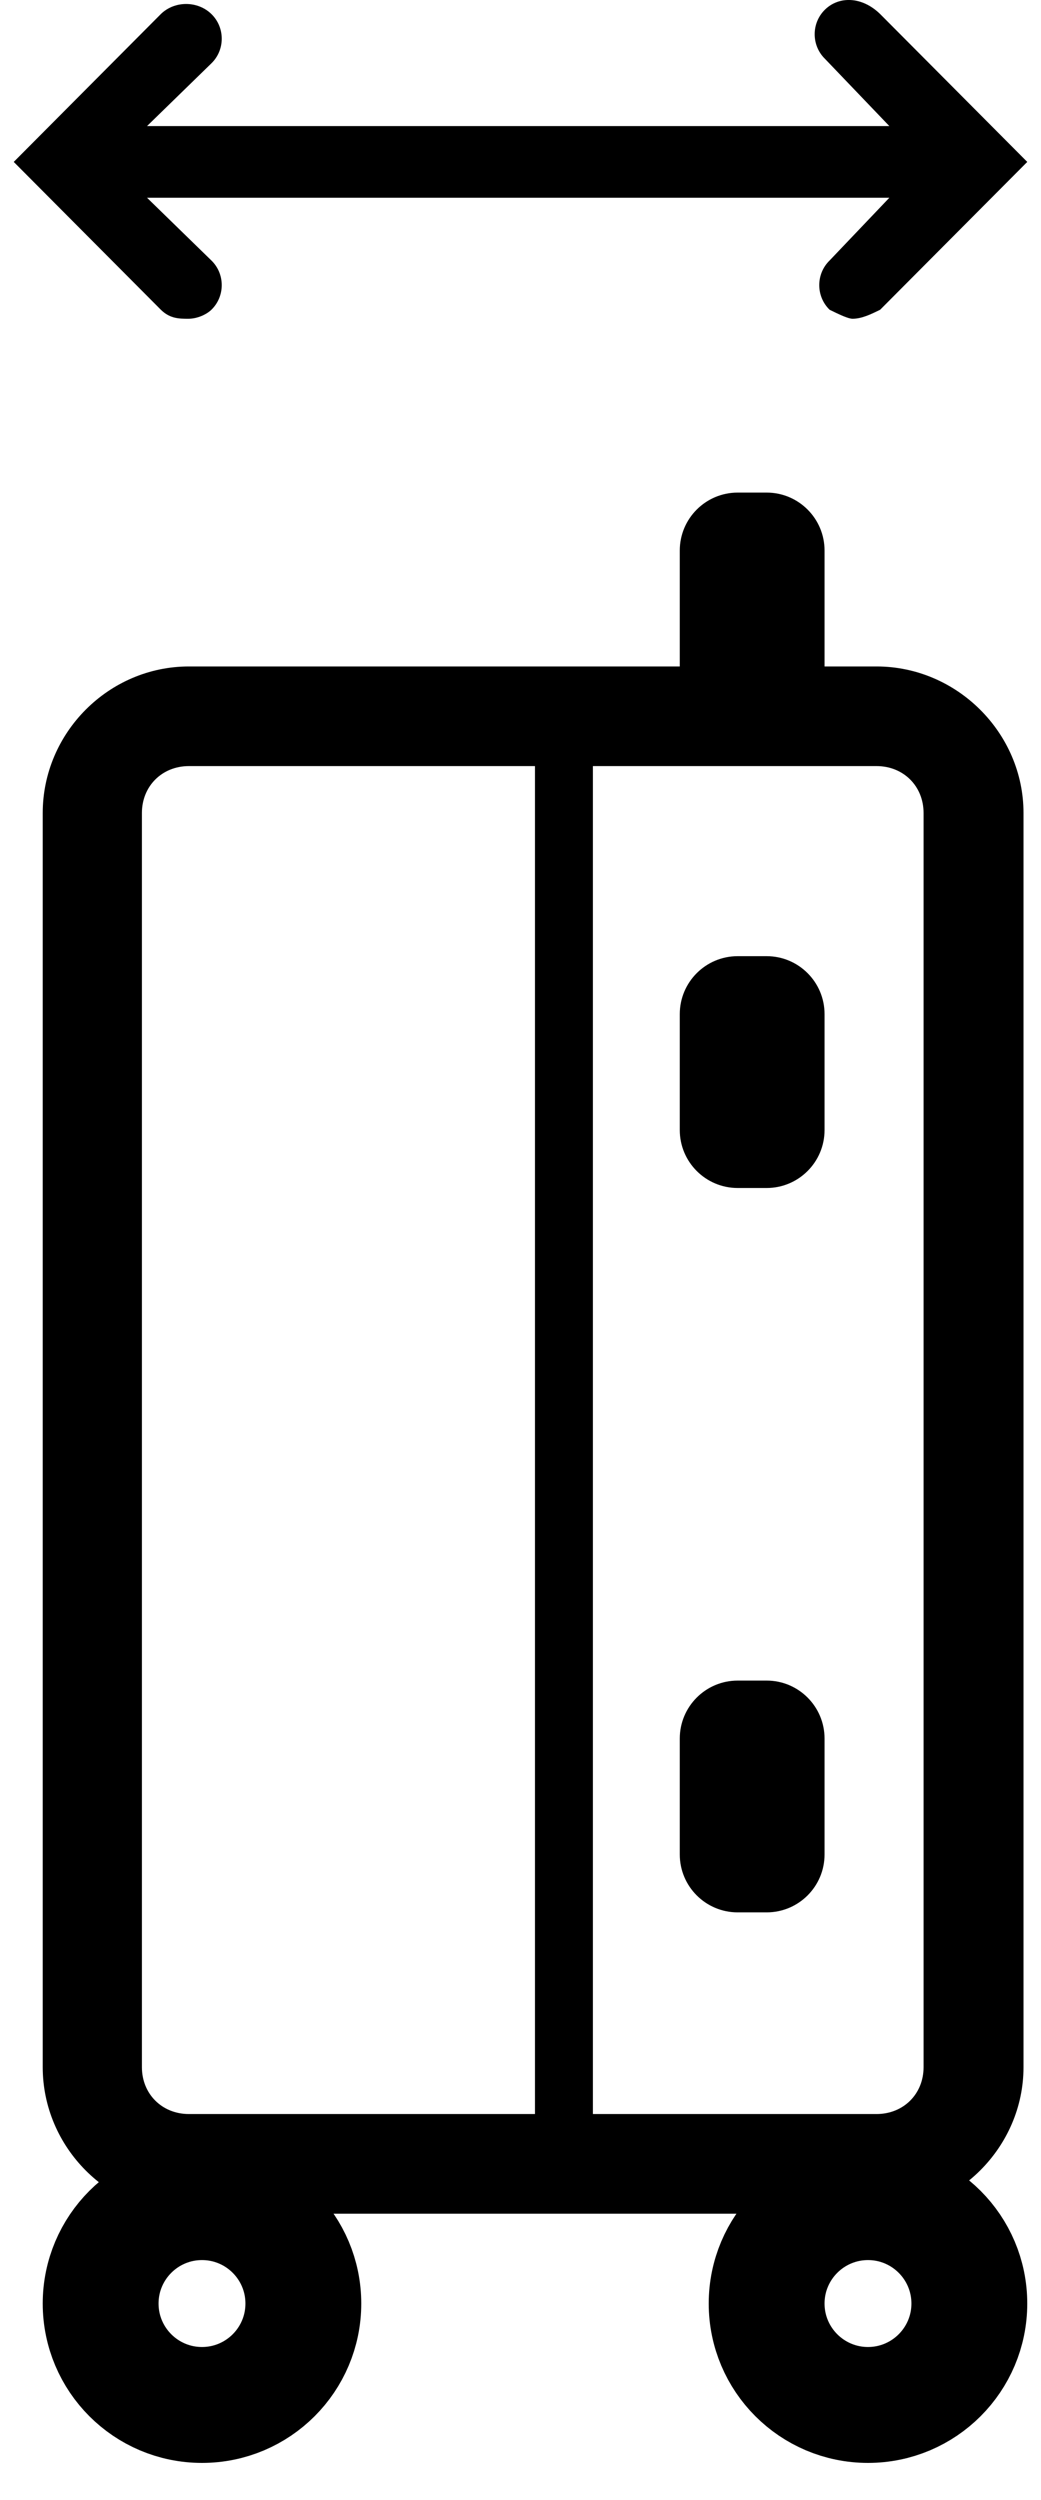
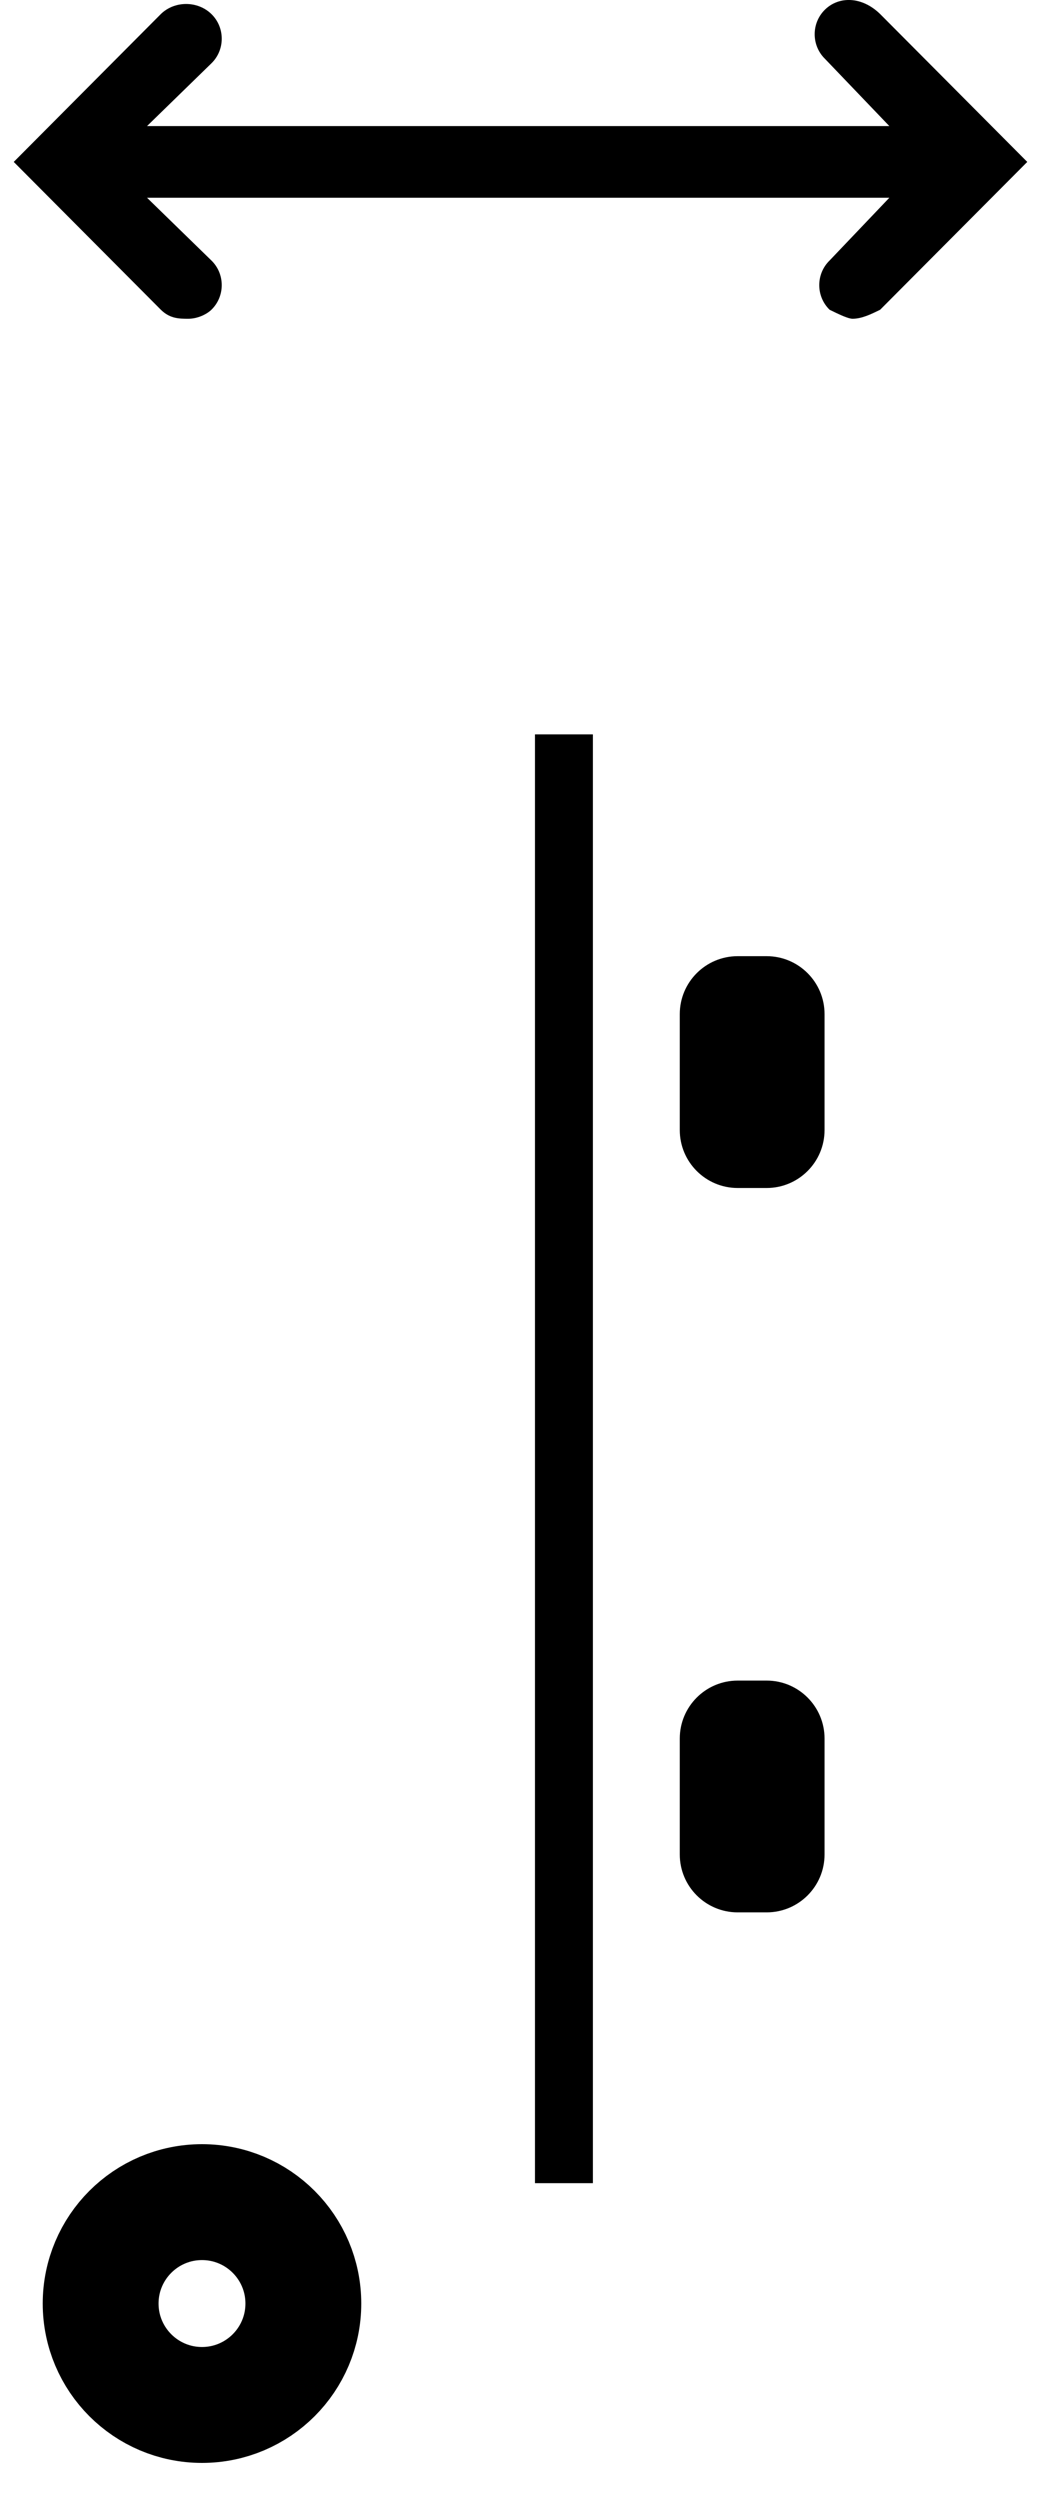
<svg xmlns="http://www.w3.org/2000/svg" width="25" height="60" viewBox="0 0 25 60" fill="none">
-   <path d="M4.537 15.995C2.608 15.995 1.026 17.589 1.026 19.512V49.612C1.026 51.534 2.608 53.129 4.537 53.129H21.05C22.98 53.129 24.58 51.534 24.58 49.612V19.512C24.58 17.589 22.98 15.995 21.05 15.995H15.282H9.718H4.537ZM4.537 18.386H11.055H21.05C21.697 18.386 22.18 18.868 22.18 19.512V49.612C22.18 50.256 21.697 50.737 21.05 50.737H4.537C3.891 50.737 3.408 50.256 3.408 49.612V19.512C3.408 18.868 3.891 18.386 4.537 18.386Z" fill="black" />
  <line x1="13.543" y1="17.625" x2="13.543" y2="52.396" stroke="black" stroke-width="1.391" />
  <circle cx="4.851" cy="55.285" r="2.434" stroke="black" stroke-width="2.782" />
-   <path d="M20.846 52.851C22.189 52.851 23.279 53.941 23.279 55.285C23.279 56.629 22.189 57.718 20.846 57.719C19.501 57.719 18.411 56.629 18.411 55.285C18.411 53.941 19.501 52.851 20.846 52.851Z" stroke="black" stroke-width="2.782" />
-   <path d="M16.325 13.213C16.325 12.445 16.948 11.822 17.716 11.822H18.411C19.179 11.822 19.802 12.445 19.802 13.213V15.995C19.802 16.763 19.179 17.386 18.411 17.386H17.716C16.948 17.386 16.325 16.763 16.325 15.995V13.213Z" fill="black" />
  <path d="M16.325 24.339C16.325 23.571 16.948 22.948 17.716 22.948H18.411C19.179 22.948 19.802 23.571 19.802 24.339V27.121C19.802 27.889 19.179 28.512 18.411 28.512H17.716C16.948 28.512 16.325 27.889 16.325 27.121V24.339Z" fill="black" />
  <path d="M16.325 41.725C16.325 40.957 16.948 40.334 17.716 40.334H18.411C19.179 40.334 19.802 40.957 19.802 41.725V44.507C19.802 45.275 19.179 45.897 18.411 45.897H17.716C16.948 45.897 16.325 45.275 16.325 44.507V41.725Z" fill="black" />
  <path d="M21.137 0.337C20.696 -0.093 20.144 -0.093 19.813 0.23C19.482 0.553 19.482 1.09 19.813 1.413L21.358 3.026H3.531L5.077 1.52C5.408 1.198 5.408 0.66 5.077 0.337C4.746 0.015 4.194 0.015 3.863 0.337L0.33 3.886L3.863 7.434C4.083 7.65 4.304 7.65 4.525 7.65C4.746 7.65 4.966 7.542 5.077 7.434C5.408 7.112 5.408 6.574 5.077 6.252L3.531 4.746H21.358L19.923 6.252C19.592 6.574 19.592 7.112 19.923 7.434C20.144 7.542 20.365 7.65 20.475 7.65C20.696 7.65 20.917 7.542 21.137 7.434L24.67 3.886L21.137 0.337Z" fill="black" />
</svg>